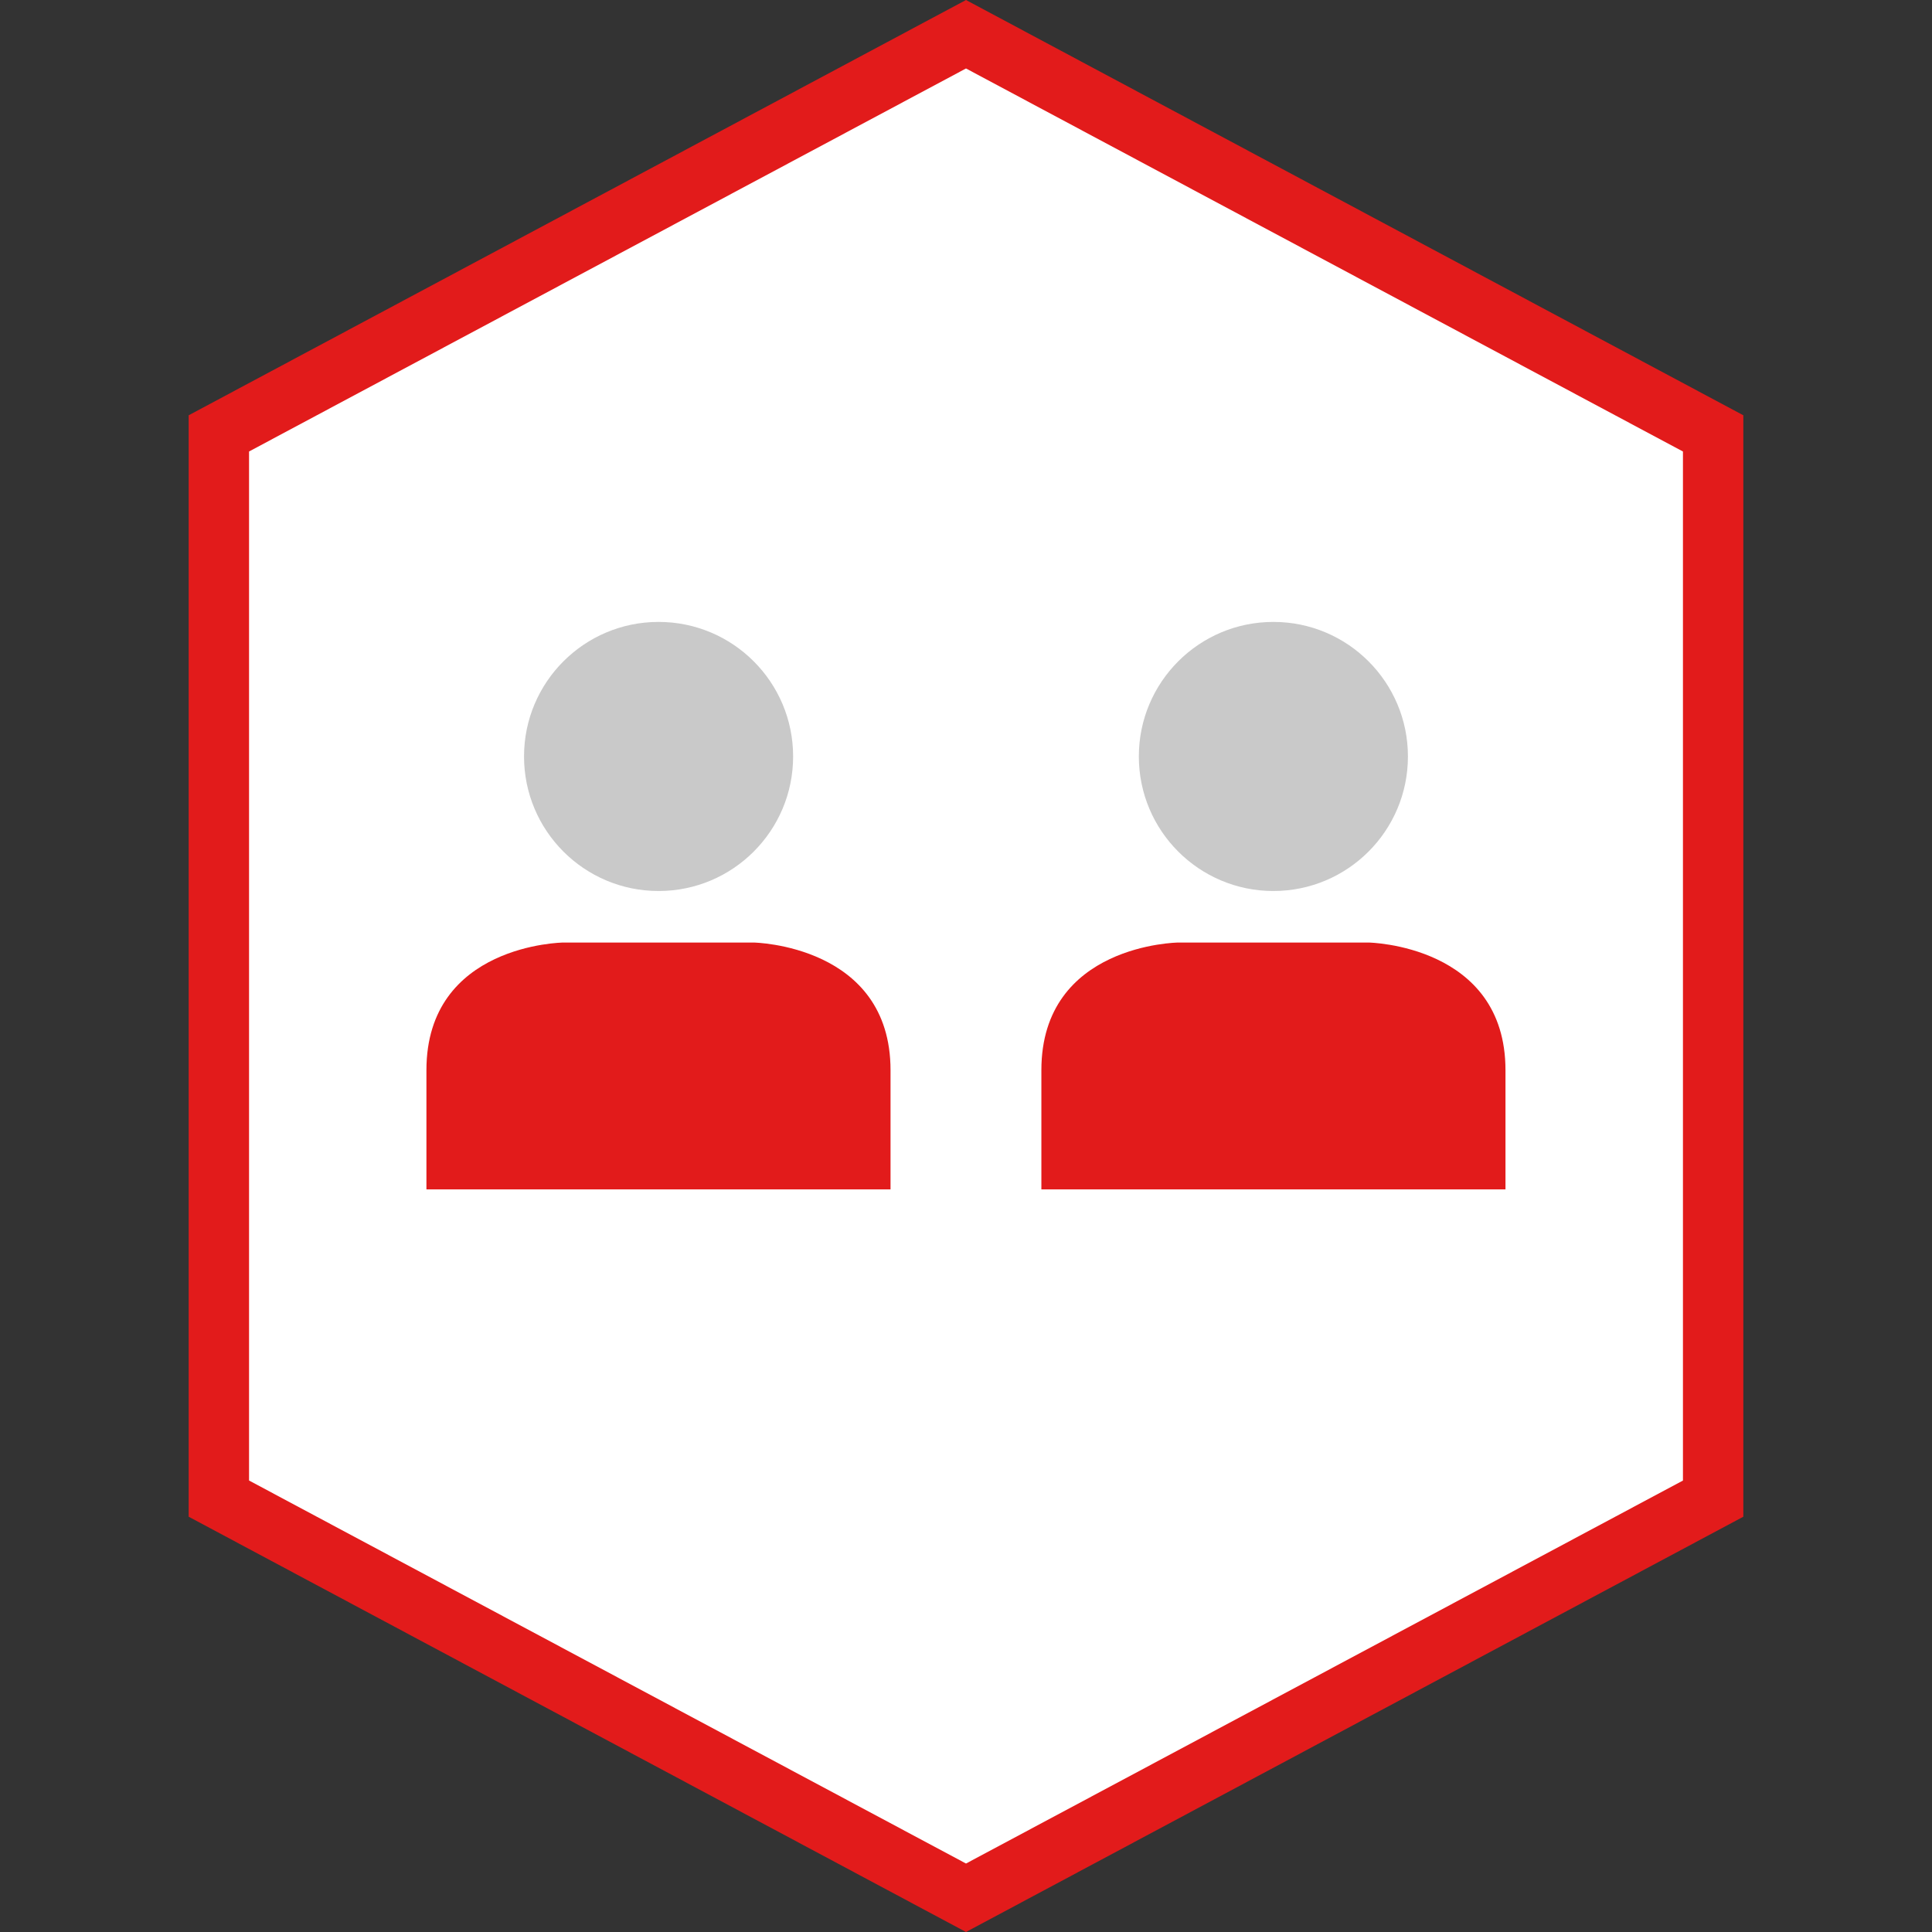
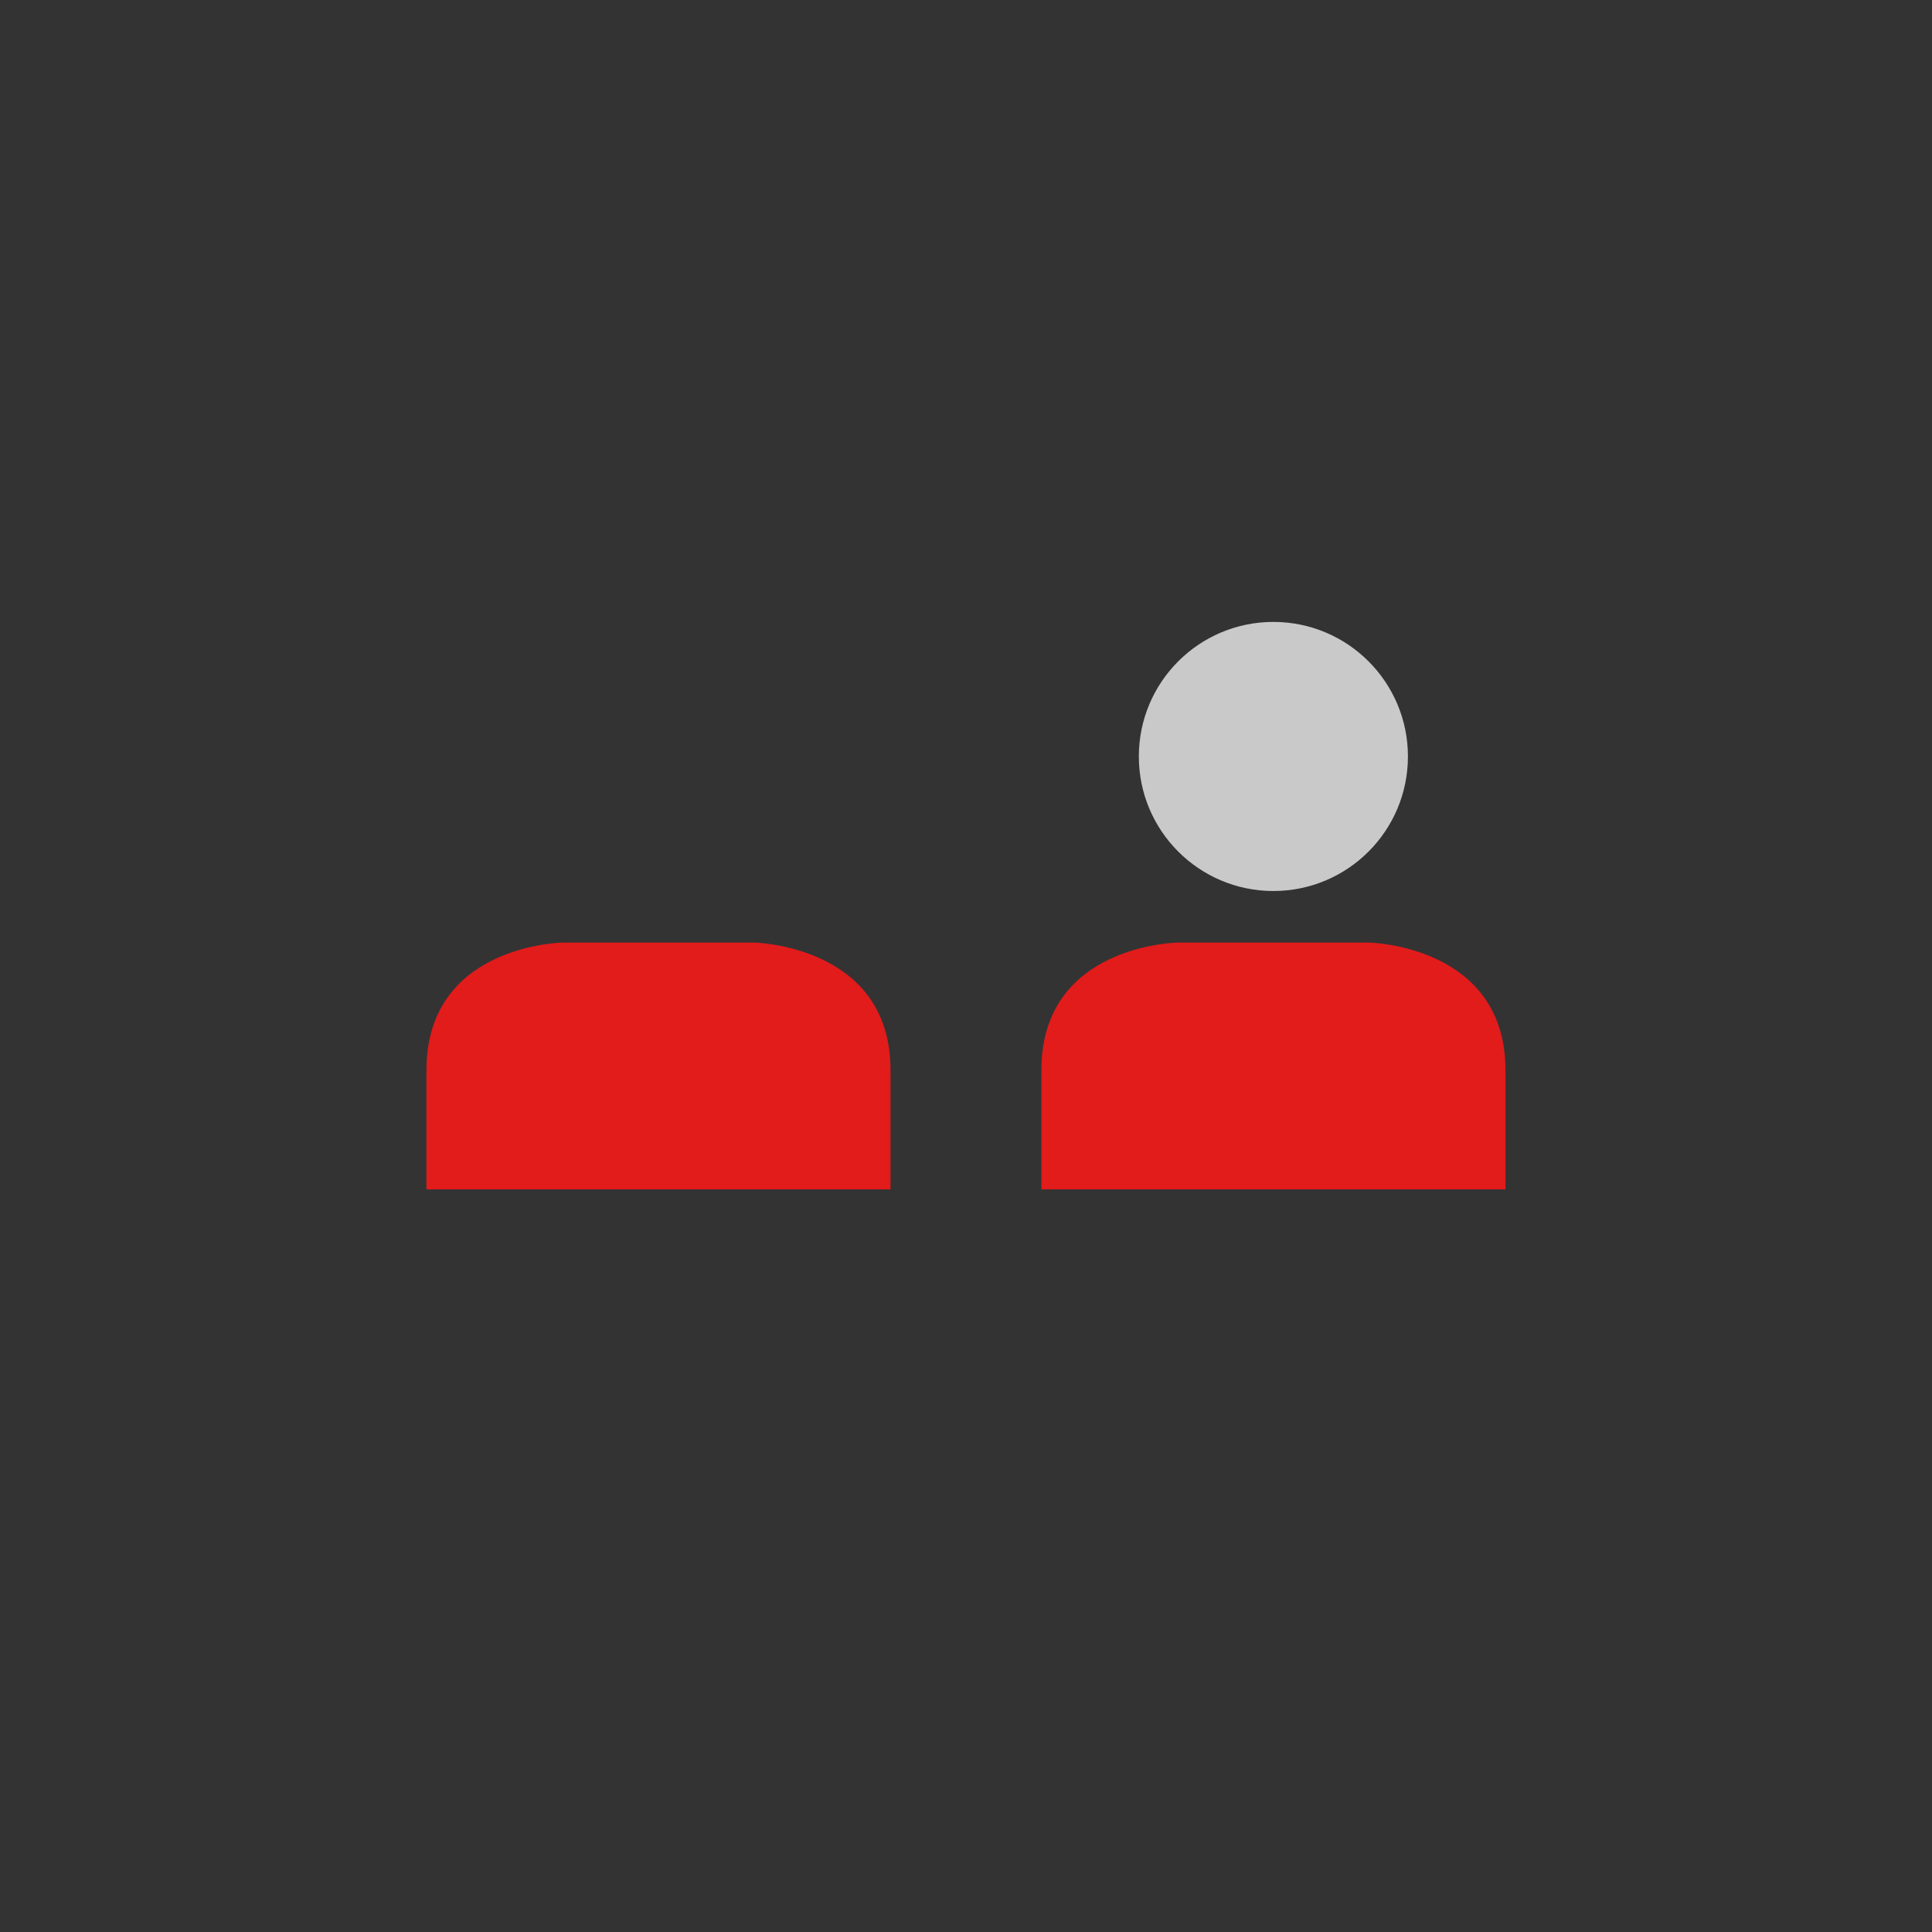
<svg xmlns="http://www.w3.org/2000/svg" height="800px" width="800px" version="1.1" id="Layer_1" viewBox="0 0 512 512" xml:space="preserve">
  <rect x="0" y="0" width="512" height="512" fill="#333333" stroke="none" />
-   <polygon style="fill:#FFFFFF;" points="57.999,397.152 57.999,114.856 256,9.072 454,114.856 454,397.152 256,502.928 " />
-   <path style="fill:#E21B1B;" d="M256,18.144l190,101.512V392.36L256,493.856L66,392.352V119.648L256,18.144 M256,0L49.999,110.056  v291.888L256,512l206.001-110.056V110.056L256,0z" />
-   <circle style="fill:#C9C9C9;" cx="174.53" cy="200.47" r="35.656" />
  <path style="fill:#E21B1B;" d="M236,315.2v-31.592c0-33.224-36.256-33.824-36.256-33.824h-50.48c0,0-36.256,0.408-36.256,33.824  V315.2H236z" />
  <circle style="fill:#C9C9C9;" cx="337.46" cy="200.47" r="35.656" />
  <path style="fill:#E21B1B;" d="M398.968,315.2v-31.592c0-33.224-36.256-33.824-36.256-33.824h-50.48c0,0-36.256,0.408-36.256,33.824  V315.2H398.968z" />
</svg>